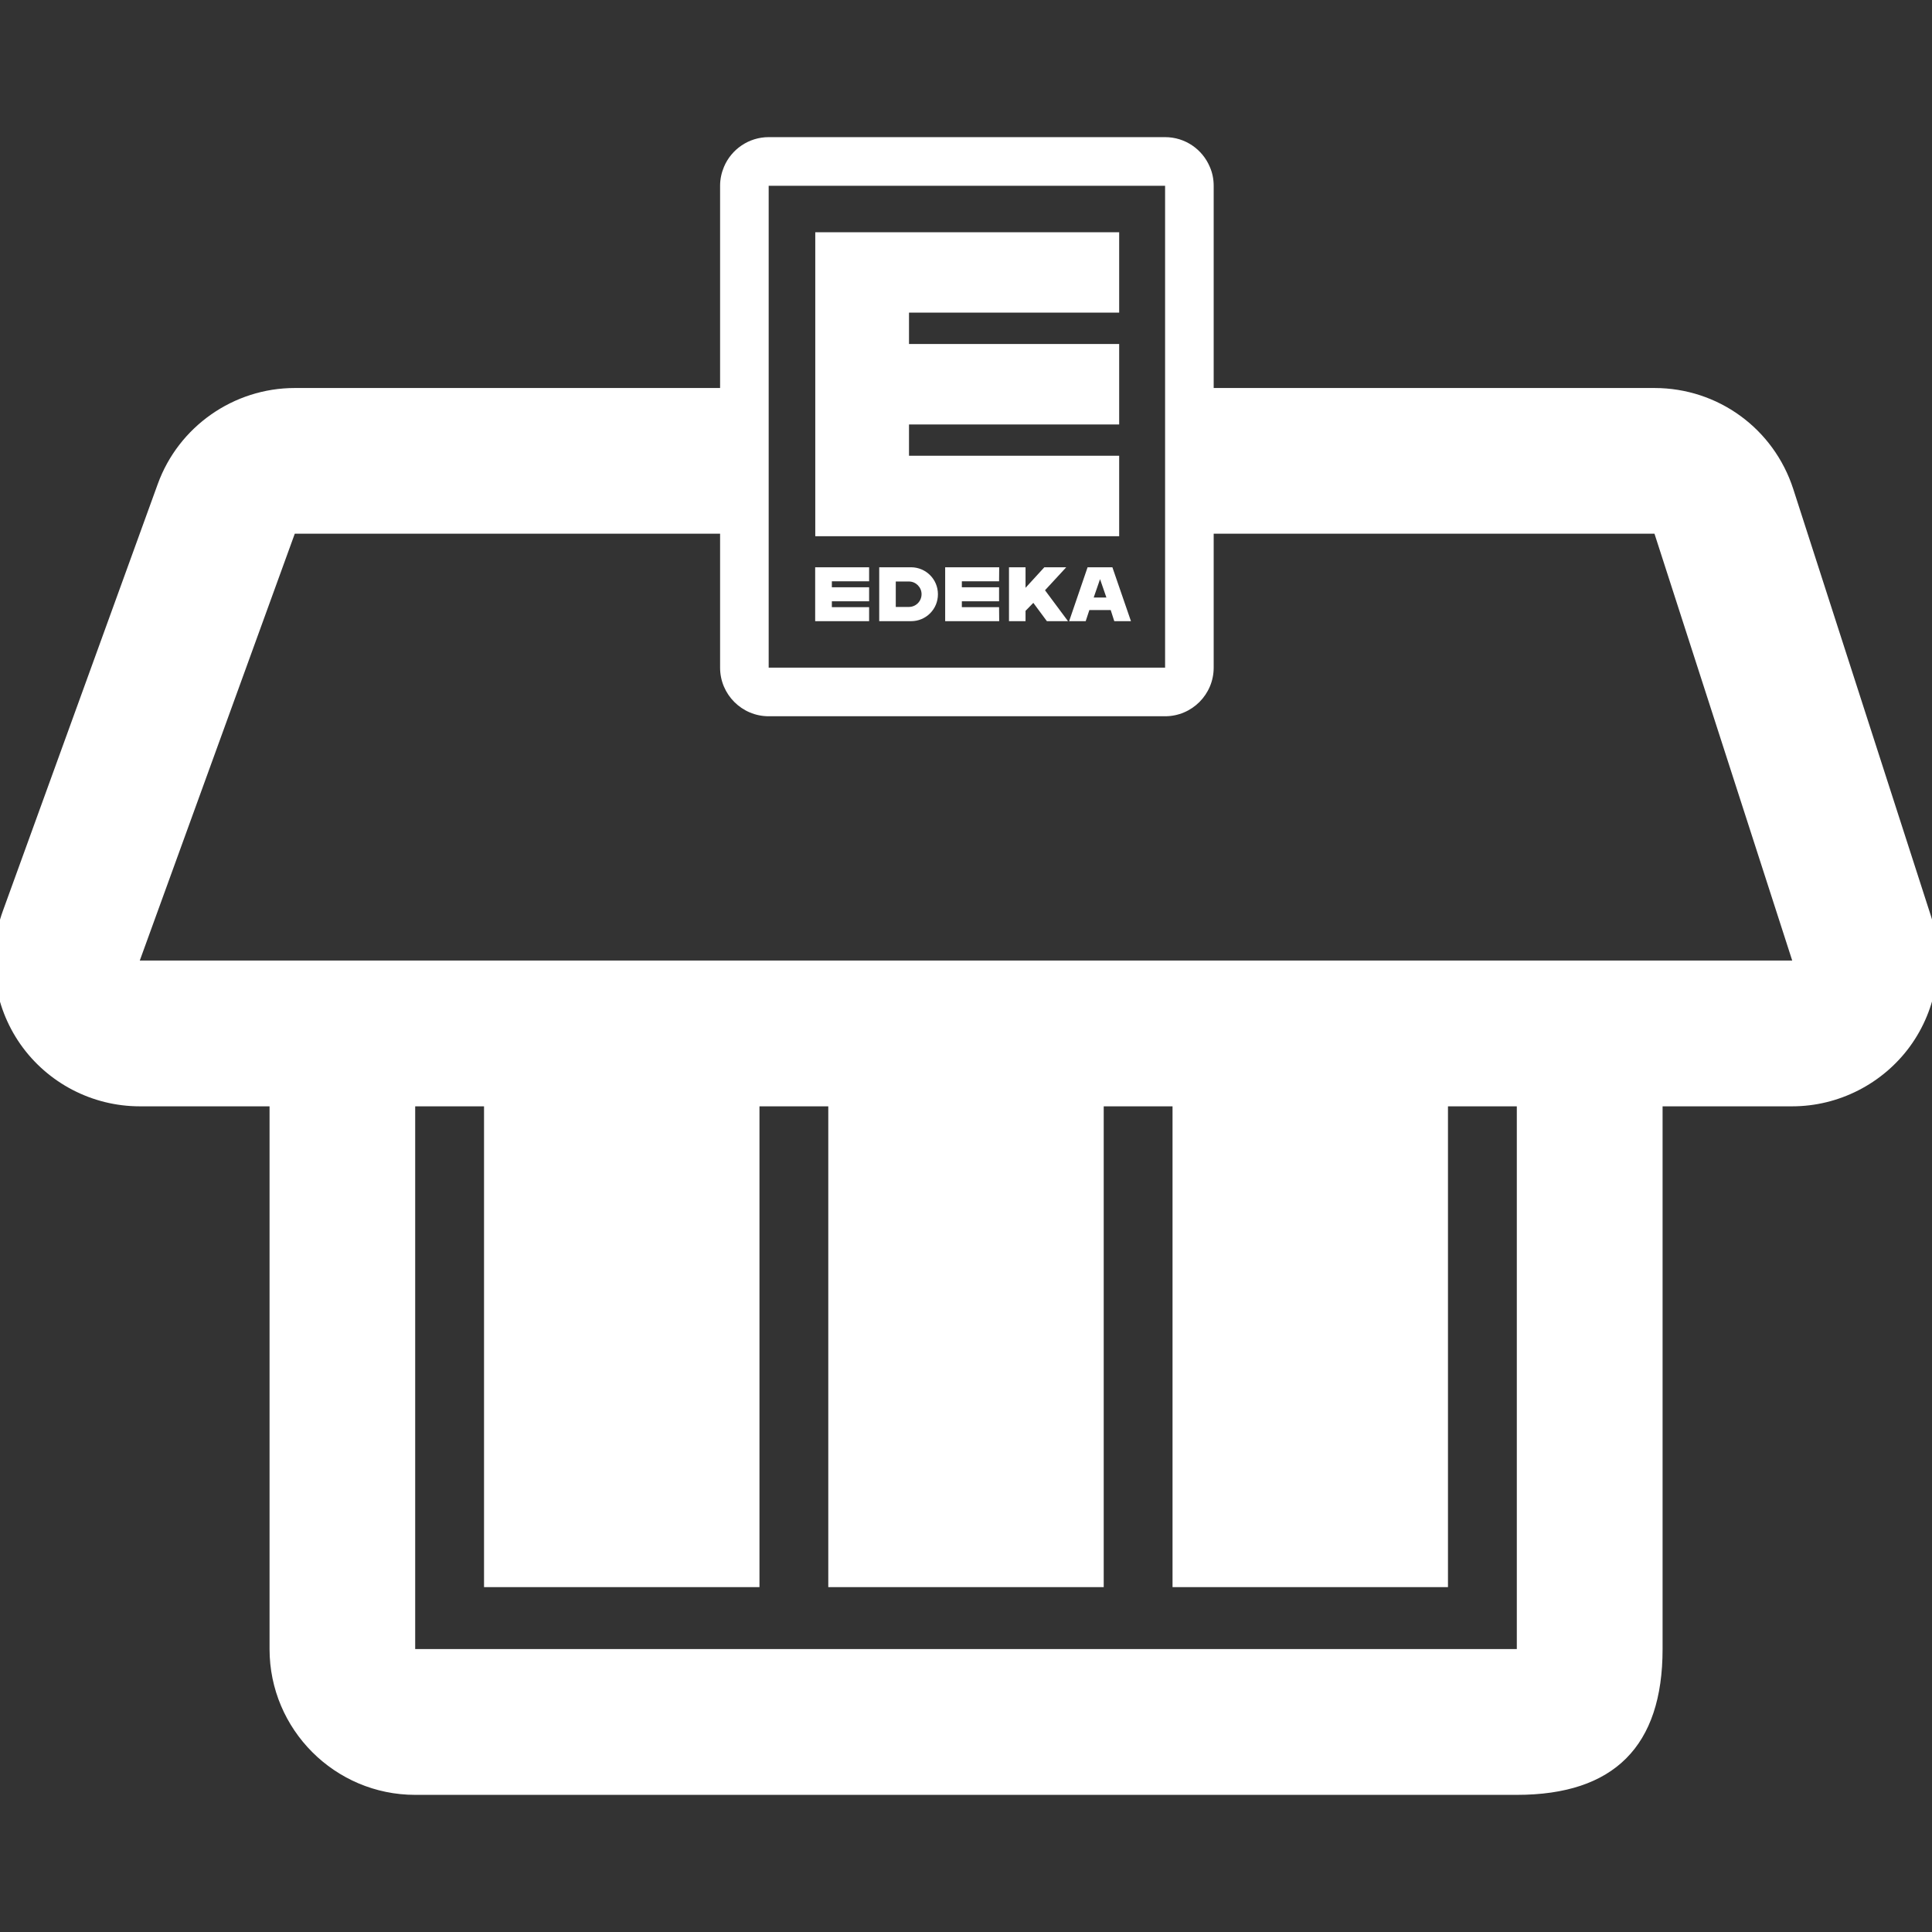
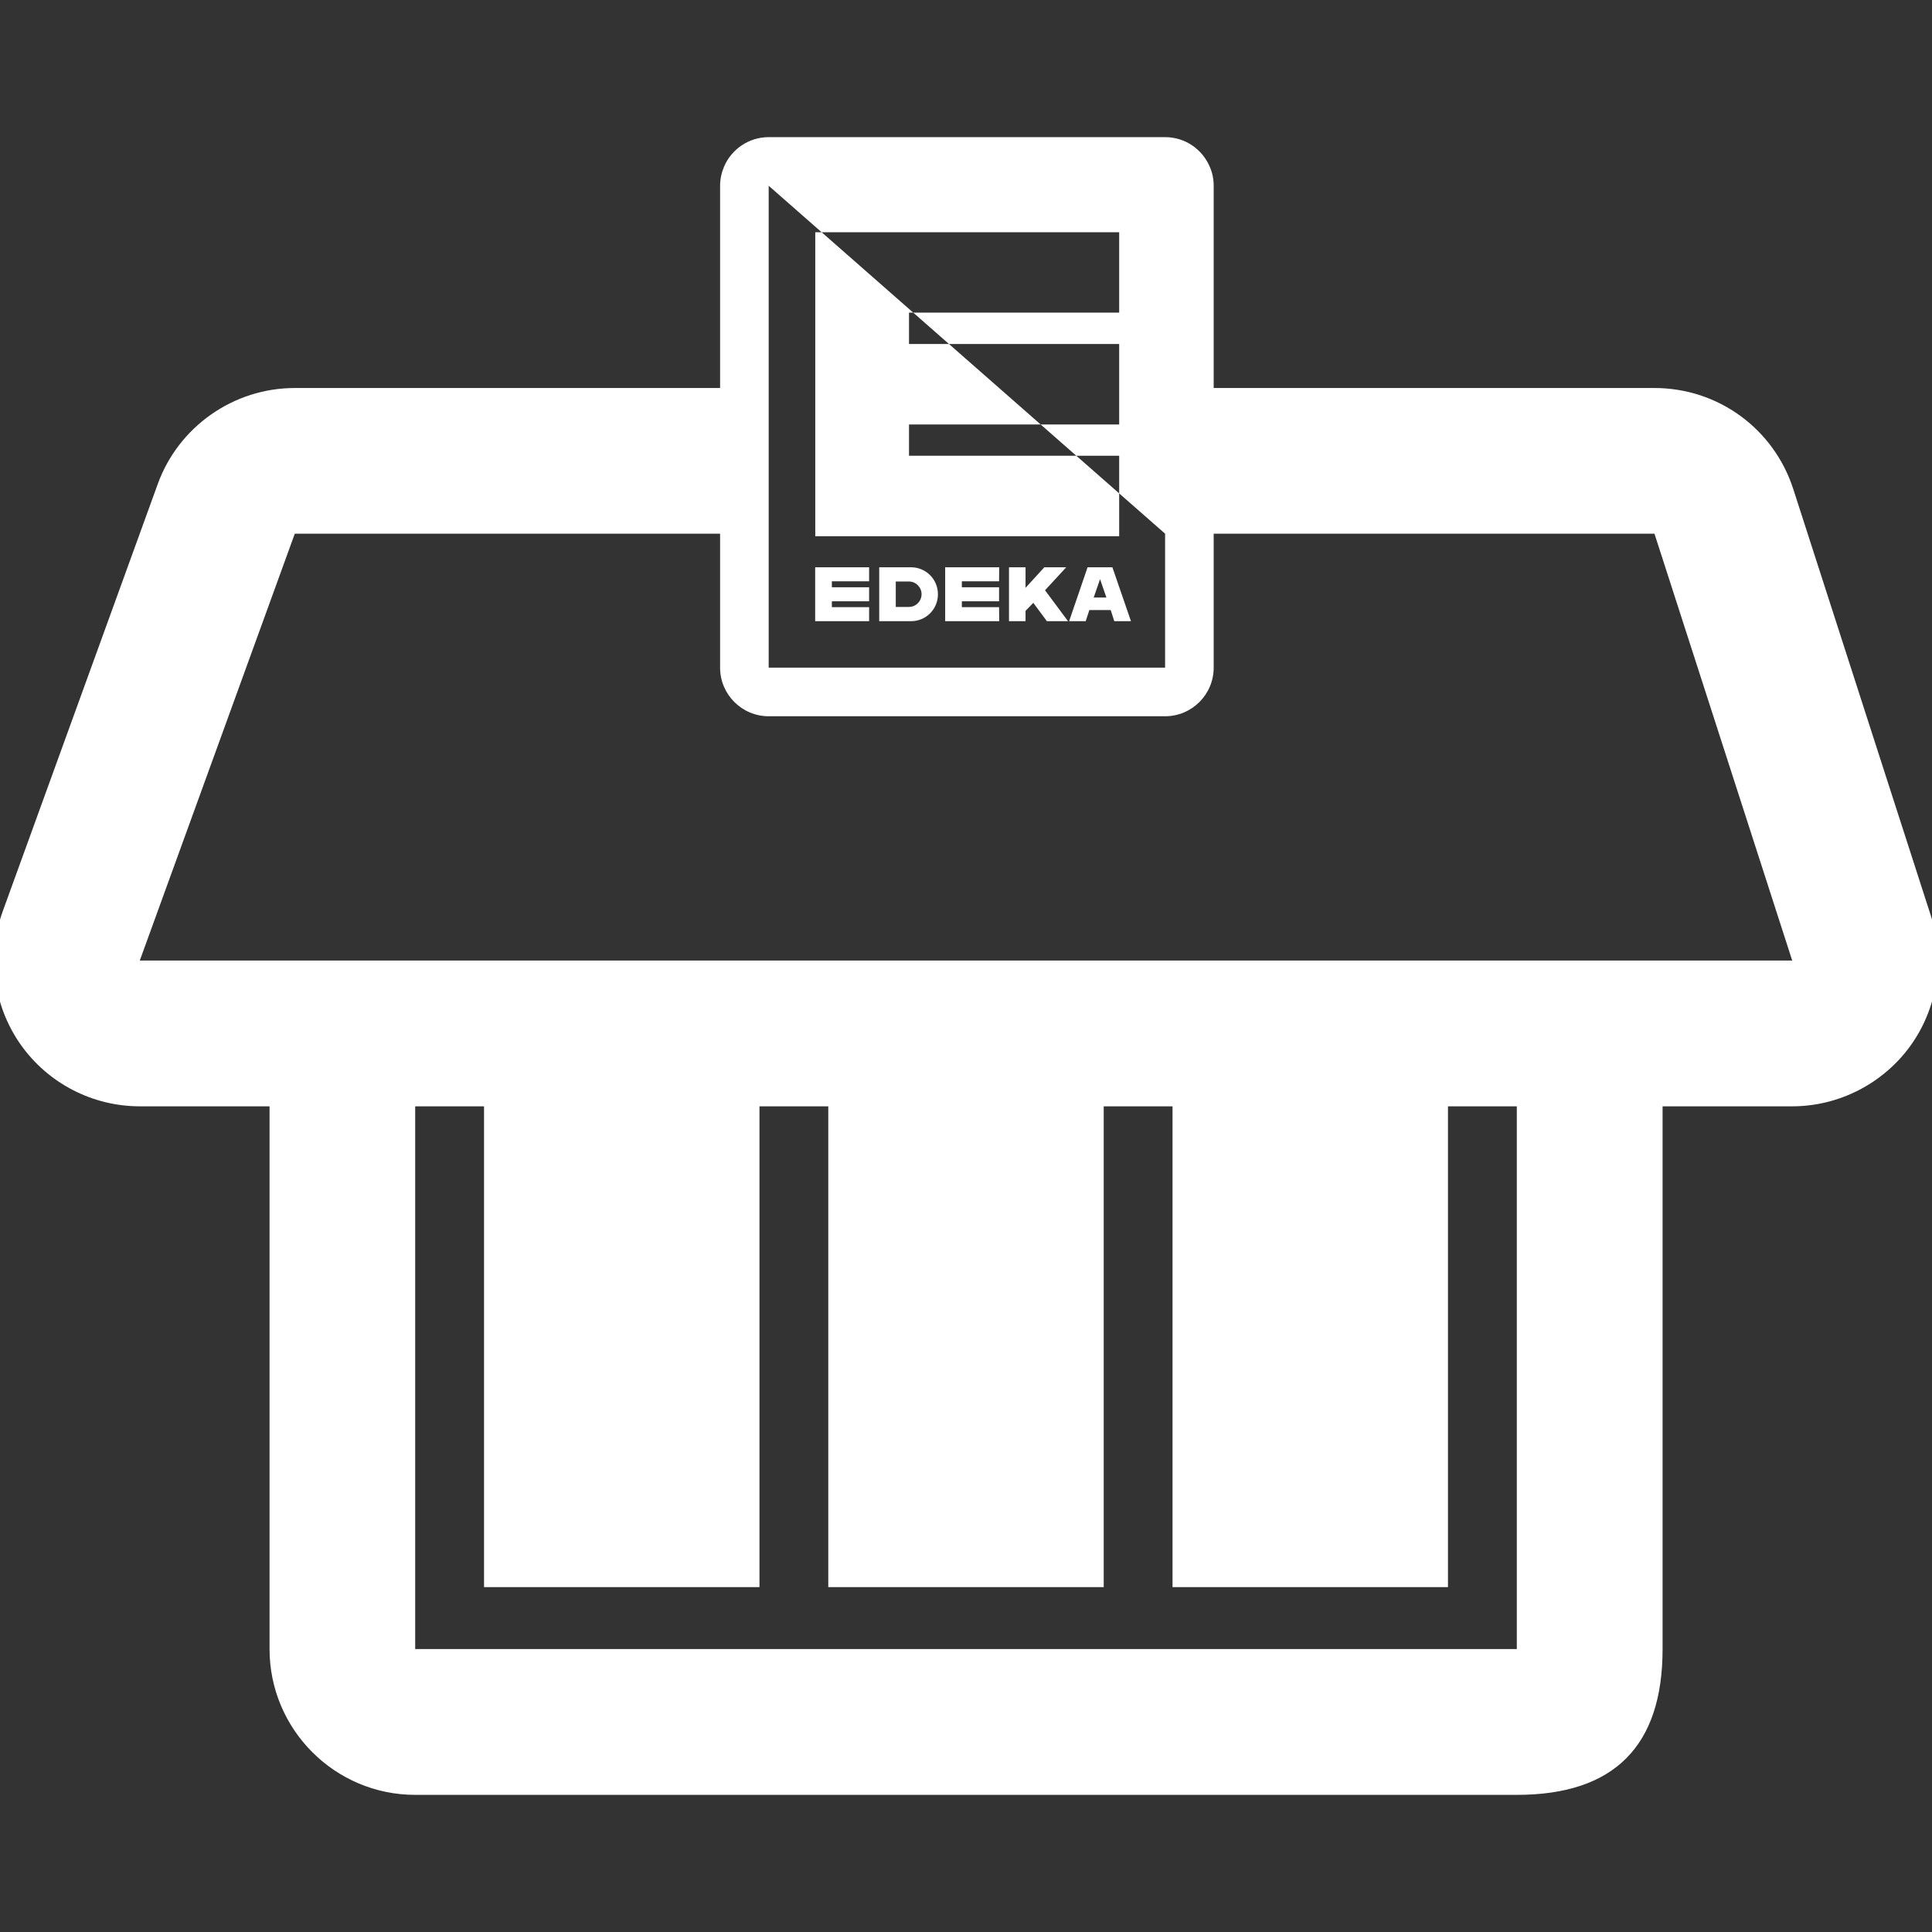
<svg xmlns="http://www.w3.org/2000/svg" width="60px" height="60px" viewBox="0 0 60 60" version="1.1">
  <rect x="0" y="0" width="60" height="60" fill="#333333" stroke="none" />
  <title>icon/markt</title>
  <desc>Created with Sketch.</desc>
  <defs />
  <g id="icon/markt" stroke="none" stroke-width="1" fill="none" fill-rule="evenodd">
-     <path d="M55.691,15.186 C55.083,13.31 53.353,12.05 51.381,12.05 L37.692,12.05 L37.692,5.769 C37.692,5.561 37.651,5.361 37.571,5.181 C37.343,4.639 36.808,4.259 36.183,4.259 L23.872,4.259 C23.251,4.259 22.712,4.639 22.484,5.181 C22.408,5.361 22.363,5.561 22.363,5.769 L22.363,12.05 L9.155,12.05 C7.255,12.05 5.546,13.248 4.9,15.03 L0.09,28.287 C-0.414,29.675 -0.211,31.222 0.635,32.431 C1.481,33.636 2.866,34.358 4.341,34.358 L8.371,34.358 L8.371,51.213 C8.371,53.71 10.401,55.741 12.894,55.741 C28.128,55.741 39.532,55.741 47.106,55.741 C50.124,55.741 51.633,54.231 51.633,51.213 L12.894,51.213 L12.894,34.358 L15.032,34.358 L15.032,49.29 L23.586,49.29 L23.586,34.358 L25.723,34.358 L25.723,49.29 L34.277,49.29 L34.277,34.358 L36.414,34.358 L36.414,49.29 L44.968,49.29 L44.968,41.537 L44.968,34.358 L47.106,34.358 L47.106,51.213 L51.633,51.213 L51.633,34.358 L55.659,34.358 C57.099,34.358 58.467,33.66 59.316,32.497 C60.166,31.33 60.408,29.814 59.966,28.443 L55.691,15.186 Z M36.183,20.735 L23.872,20.735 L23.872,5.769 L36.183,5.769 L36.183,16.574 L36.183,20.735 Z M55.659,29.831 L4.341,29.831 L9.155,16.574 L22.363,16.574 L22.363,20.735 C22.363,21.567 23.04,22.244 23.872,22.244 L36.183,22.244 C37.015,22.244 37.692,21.567 37.692,20.735 L37.692,16.574 L51.381,16.574 L55.659,29.831 Z M26.991,17.617 L25.316,17.617 L25.316,19.291 L26.991,19.291 L26.991,18.856 L25.834,18.856 L25.834,18.673 L26.991,18.673 L26.991,18.238 L25.834,18.238 L25.834,18.052 L26.991,18.052 L26.991,17.617 Z M28.296,17.617 L27.305,17.617 L27.305,19.291 L28.296,19.291 C28.759,19.291 29.132,18.915 29.128,18.452 C29.128,17.993 28.759,17.62 28.296,17.617 Z M28.227,18.059 C28.444,18.059 28.62,18.238 28.62,18.452 C28.62,18.673 28.444,18.849 28.227,18.849 L27.819,18.849 L27.819,18.059 L28.227,18.059 Z M31.031,17.617 L29.353,17.617 L29.353,19.291 L31.031,19.291 L31.027,18.856 L29.871,18.856 L29.871,18.673 L31.027,18.673 L31.027,18.238 L29.871,18.238 L29.871,18.052 L31.027,18.052 L31.031,17.617 Z M31.849,17.617 L31.335,17.617 L31.335,19.291 L31.849,19.291 L31.849,18.97 L32.091,18.722 L32.512,19.291 L33.168,19.291 L32.454,18.331 L33.113,17.617 L32.433,17.617 L31.849,18.255 L31.849,17.617 Z M33.776,17.617 L33.203,19.291 L33.717,19.291 L33.831,18.946 L34.494,18.946 L34.605,19.291 L35.123,19.291 L34.546,17.617 L33.776,17.617 Z M33.966,18.556 L34.163,17.986 L34.36,18.556 L33.966,18.556 Z M25.319,16.653 L34.757,16.653 L34.757,14.153 L28.23,14.153 L28.23,13.183 L34.757,13.183 L34.757,10.683 L28.23,10.683 L28.23,9.709 L34.757,9.709 L34.757,7.212 L25.319,7.212 L25.319,16.653 Z" id="Fill-1" fill="#FFFFFF" />
+     <path d="M55.691,15.186 C55.083,13.31 53.353,12.05 51.381,12.05 L37.692,12.05 L37.692,5.769 C37.692,5.561 37.651,5.361 37.571,5.181 C37.343,4.639 36.808,4.259 36.183,4.259 L23.872,4.259 C23.251,4.259 22.712,4.639 22.484,5.181 C22.408,5.361 22.363,5.561 22.363,5.769 L22.363,12.05 L9.155,12.05 C7.255,12.05 5.546,13.248 4.9,15.03 L0.09,28.287 C-0.414,29.675 -0.211,31.222 0.635,32.431 C1.481,33.636 2.866,34.358 4.341,34.358 L8.371,34.358 L8.371,51.213 C8.371,53.71 10.401,55.741 12.894,55.741 C28.128,55.741 39.532,55.741 47.106,55.741 C50.124,55.741 51.633,54.231 51.633,51.213 L12.894,51.213 L12.894,34.358 L15.032,34.358 L15.032,49.29 L23.586,49.29 L23.586,34.358 L25.723,34.358 L25.723,49.29 L34.277,49.29 L34.277,34.358 L36.414,34.358 L36.414,49.29 L44.968,49.29 L44.968,41.537 L44.968,34.358 L47.106,34.358 L47.106,51.213 L51.633,51.213 L51.633,34.358 L55.659,34.358 C57.099,34.358 58.467,33.66 59.316,32.497 C60.166,31.33 60.408,29.814 59.966,28.443 L55.691,15.186 Z M36.183,20.735 L23.872,20.735 L23.872,5.769 L36.183,16.574 L36.183,20.735 Z M55.659,29.831 L4.341,29.831 L9.155,16.574 L22.363,16.574 L22.363,20.735 C22.363,21.567 23.04,22.244 23.872,22.244 L36.183,22.244 C37.015,22.244 37.692,21.567 37.692,20.735 L37.692,16.574 L51.381,16.574 L55.659,29.831 Z M26.991,17.617 L25.316,17.617 L25.316,19.291 L26.991,19.291 L26.991,18.856 L25.834,18.856 L25.834,18.673 L26.991,18.673 L26.991,18.238 L25.834,18.238 L25.834,18.052 L26.991,18.052 L26.991,17.617 Z M28.296,17.617 L27.305,17.617 L27.305,19.291 L28.296,19.291 C28.759,19.291 29.132,18.915 29.128,18.452 C29.128,17.993 28.759,17.62 28.296,17.617 Z M28.227,18.059 C28.444,18.059 28.62,18.238 28.62,18.452 C28.62,18.673 28.444,18.849 28.227,18.849 L27.819,18.849 L27.819,18.059 L28.227,18.059 Z M31.031,17.617 L29.353,17.617 L29.353,19.291 L31.031,19.291 L31.027,18.856 L29.871,18.856 L29.871,18.673 L31.027,18.673 L31.027,18.238 L29.871,18.238 L29.871,18.052 L31.027,18.052 L31.031,17.617 Z M31.849,17.617 L31.335,17.617 L31.335,19.291 L31.849,19.291 L31.849,18.97 L32.091,18.722 L32.512,19.291 L33.168,19.291 L32.454,18.331 L33.113,17.617 L32.433,17.617 L31.849,18.255 L31.849,17.617 Z M33.776,17.617 L33.203,19.291 L33.717,19.291 L33.831,18.946 L34.494,18.946 L34.605,19.291 L35.123,19.291 L34.546,17.617 L33.776,17.617 Z M33.966,18.556 L34.163,17.986 L34.36,18.556 L33.966,18.556 Z M25.319,16.653 L34.757,16.653 L34.757,14.153 L28.23,14.153 L28.23,13.183 L34.757,13.183 L34.757,10.683 L28.23,10.683 L28.23,9.709 L34.757,9.709 L34.757,7.212 L25.319,7.212 L25.319,16.653 Z" id="Fill-1" fill="#FFFFFF" />
  </g>
</svg>